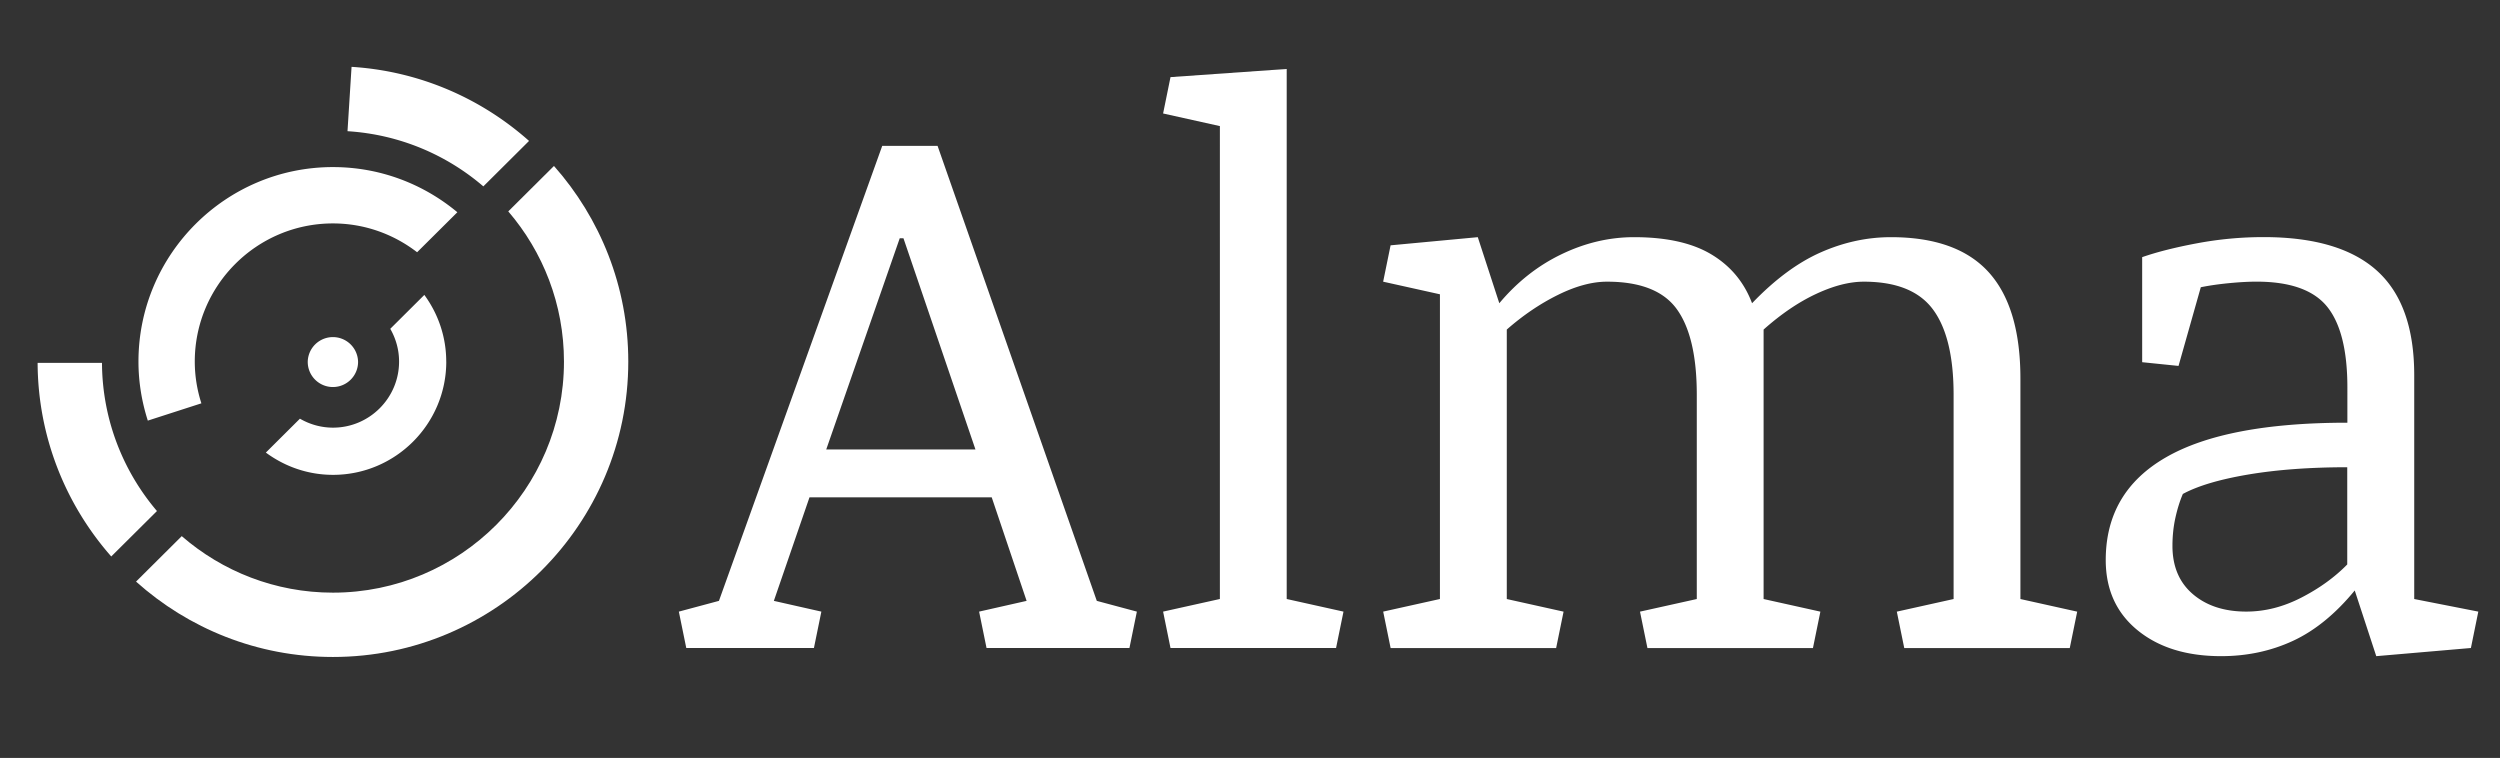
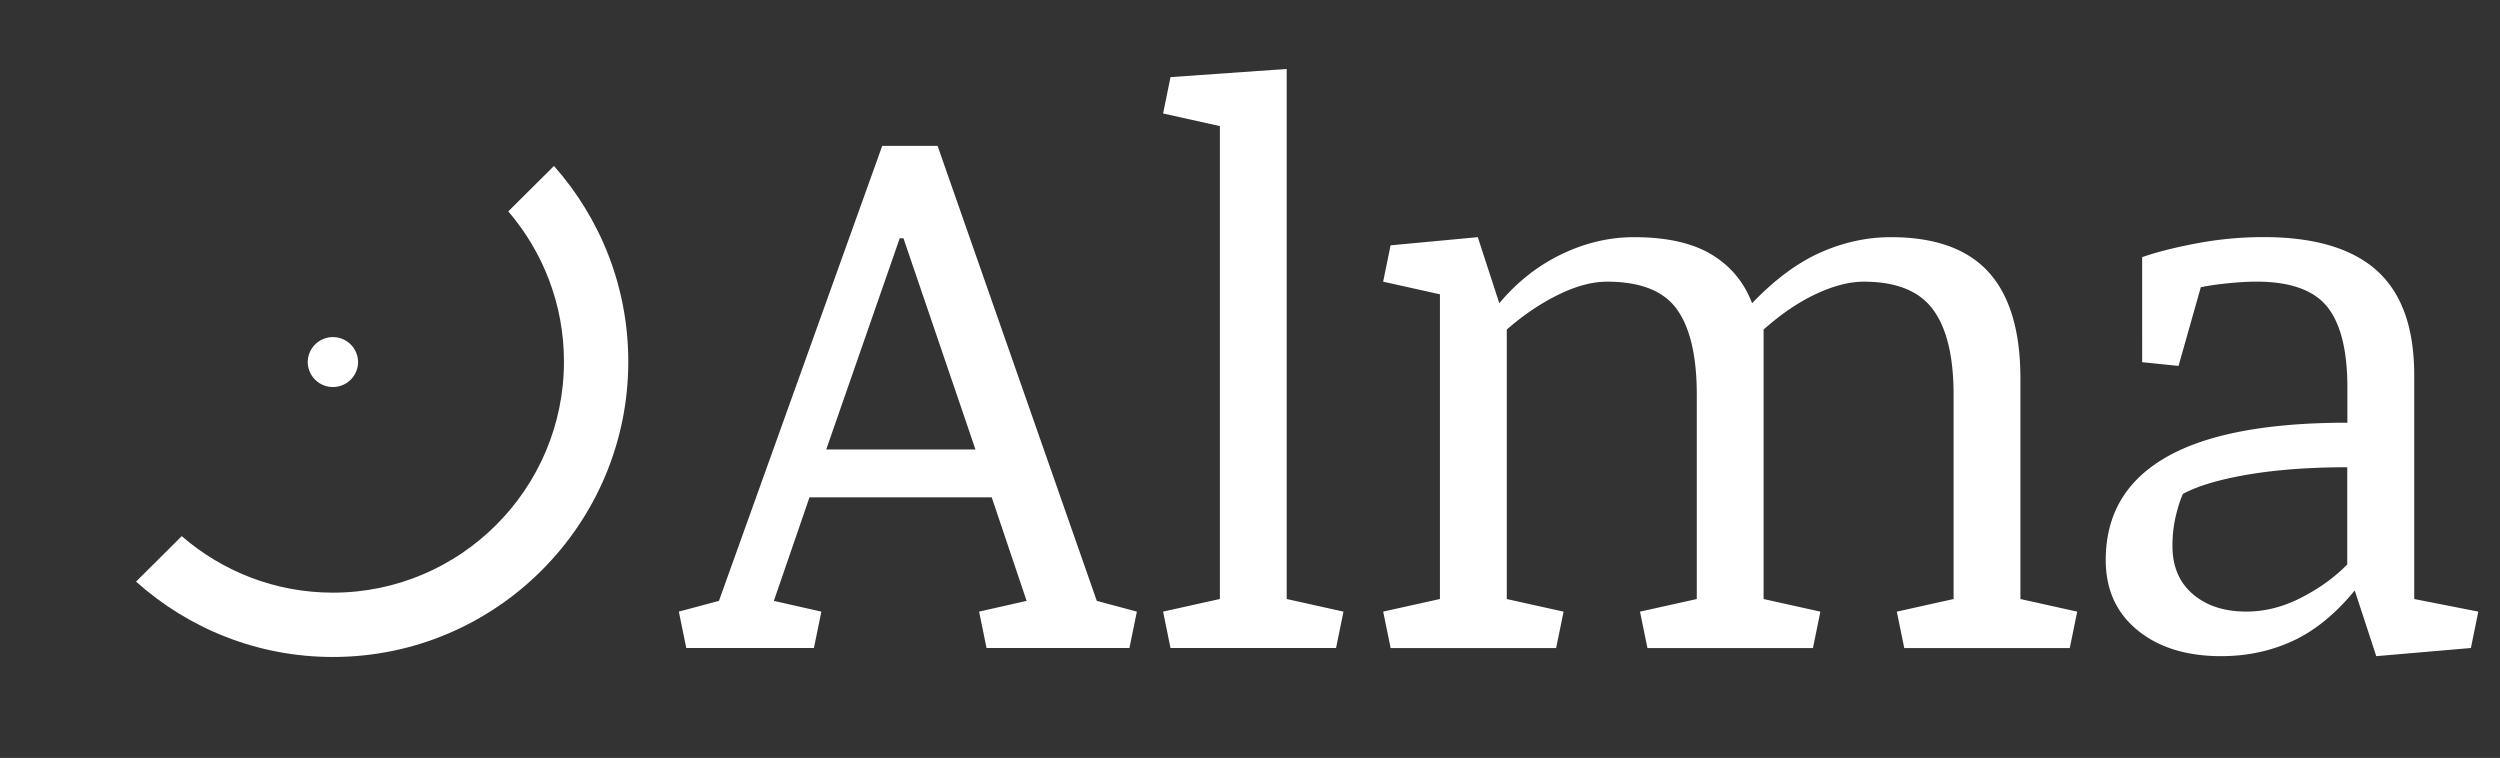
<svg xmlns="http://www.w3.org/2000/svg" id="Lager_1" data-name="Lager 1" viewBox="0 0 733.02 222.24">
  <rect x="0" y="0" width="733.02" height="222.24" fill="#333333" stroke="none" />
  <defs>
    <style>.cls-1{fill:#fff}</style>
  </defs>
  <path class="cls-1" d="M242.26 131.78h43.75L264.9 69.86h-1.09l-21.55 61.92Zm-43.21 47.55 11.75-3.15 47.88-133.42h16.22l46.69 133.42 11.75 3.15-2.18 10.67h-41.9l-2.18-10.67 13.93-3.15-10.23-30.36h-53.43l-10.45 30.36 13.93 3.15-2.18 10.67h-37.43l-2.18-10.67ZM357.68 36.97l-16.65-3.7 2.17-10.66 34.07-2.39v155.41l16.65 3.7-2.18 10.67H343.2l-2.17-10.67 16.65-3.7V36.97zm47.87 142.36 16.65-3.7V86.29l-16.65-3.7 2.18-10.66 25.57-2.39 6.31 19.37c5.23-6.24 11.3-11.03 18.23-14.36 6.93-3.34 14.02-5.01 21.27-5.01 9.51 0 17.07 1.68 22.69 5.06 5.62 3.37 9.59 8.14 11.92 14.31 6.67-6.96 13.39-11.93 20.13-14.91 6.75-2.98 13.6-4.46 20.57-4.46 12.91 0 22.47 3.43 28.68 10.28 6.2 6.86 9.3 17.25 9.3 31.18v64.64l16.65 3.7-2.18 10.67h-48.53l-2.18-10.67 16.65-3.7v-59.86c0-11.24-2.01-19.59-6.04-25.03-4.02-5.44-10.79-8.16-20.29-8.16-4.21 0-8.87 1.2-13.98 3.59-5.12 2.39-10.25 5.87-15.4 10.45v79.01l16.65 3.7-2.18 10.67h-48.53l-2.18-10.67 16.65-3.7v-59.86c0-11.31-1.94-19.67-5.82-25.08-3.88-5.41-10.72-8.11-20.51-8.11-4.35 0-9.14 1.29-14.36 3.87-5.23 2.58-10.23 5.97-15.02 10.17v79.01l16.65 3.7-2.18 10.67h-48.53l-2.18-10.67ZM688.24 137c-10.88 0-20.53.71-28.95 2.12-8.42 1.42-14.84 3.32-19.26 5.71-.87 2.03-1.6 4.35-2.18 6.96-.58 2.61-.87 5.37-.87 8.27 0 6.03 2 10.74 5.99 14.15s9.21 5.11 15.67 5.11c5.44 0 10.81-1.36 16.1-4.08 5.3-2.72 9.8-5.97 13.49-9.74v-28.52Zm19.59 38.63 18.83 3.7-2.17 10.67-27.75 2.39-6.31-19.26c-5.66 6.89-11.72 11.82-18.17 14.8-6.46 2.98-13.46 4.46-21 4.46-10.16 0-18.33-2.54-24.54-7.62-6.2-5.08-9.3-11.93-9.3-20.57 0-13.28 5.87-23.31 17.63-30.09 11.75-6.78 29.49-10.17 53.22-10.17V113.6c0-10.88-1.98-18.77-5.93-23.67-3.96-4.9-10.87-7.35-20.73-7.35-2.32 0-4.99.15-8 .44-3.01.29-5.79.69-8.32 1.2l-6.53 23.07-10.66-1.09V75.4c4.35-1.52 9.74-2.88 16.16-4.08 6.42-1.2 12.9-1.8 19.43-1.8 14.87 0 25.96 3.28 33.25 9.85 7.29 6.57 10.93 16.78 10.93 30.63v65.62ZM104.99 106.1c0 4.08-3.3 7.38-7.38 7.38s-7.38-3.3-7.38-7.38a7.381 7.381 0 0 1 14.76 0" />
  <path class="cls-1" d="m162.43 48.66-13.4 13.32c10.17 11.85 16.33 27.24 16.33 44.04 0 37.36-30.39 67.75-67.75 67.75-16.93 0-32.43-6.26-44.32-16.57l-13.4 13.33c15.33 13.73 35.56 22.1 57.72 22.1 47.76 0 86.61-38.85 86.61-86.61 0-21.99-8.25-42.08-21.8-57.37" />
-   <path class="cls-1" d="M130.84 106.02c0-7.31-2.4-14.06-6.42-19.55l-9.99 9.94c1.63 2.84 2.58 6.11 2.58 9.61 0 10.68-8.69 19.37-19.37 19.37-3.53 0-6.84-.97-9.7-2.63l-9.99 9.94c5.52 4.08 12.32 6.53 19.69 6.53 18.31 0 33.21-14.9 33.21-33.21m-98.23 57.14 13.4-13.32c-9.98-11.73-16.03-26.89-16.12-43.44H11.03c.09 21.73 8.24 41.59 21.59 56.76m122.5-121.84c-14.03-12.48-32.13-20.47-52.04-21.72l-1.19 18.87c15.15.95 28.98 6.86 39.83 16.18l13.4-13.33Zm-57.49 7.67c-31.45 0-57.03 25.58-57.03 57.03 0 6.04.99 11.84 2.74 17.31l15.71-5.07a39.954 39.954 0 0 1-1.94-12.24c0-22.34 18.17-40.51 40.51-40.51 9.29 0 17.83 3.17 24.68 8.45l11.8-11.73c-9.9-8.25-22.61-13.24-36.47-13.24" />
</svg>